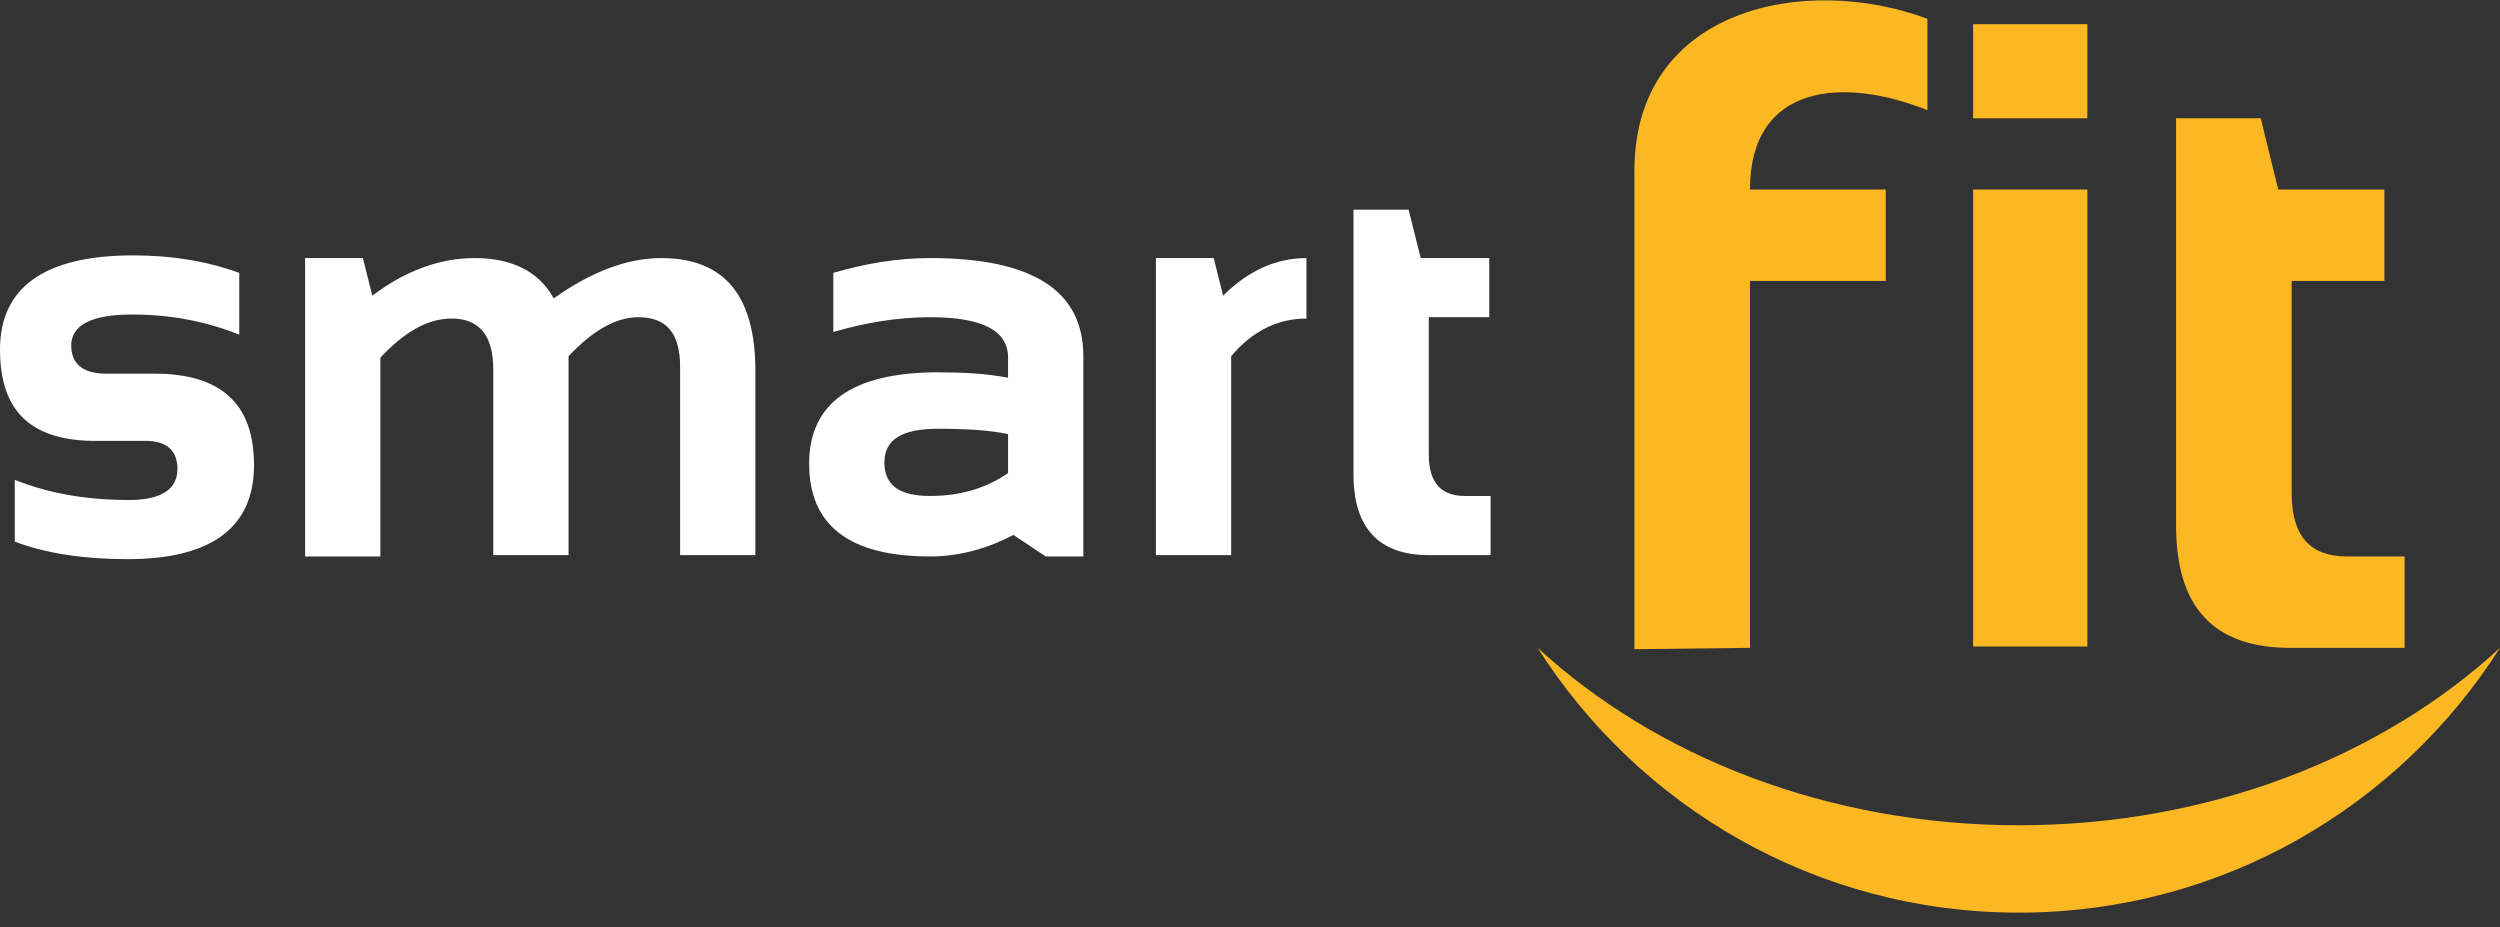
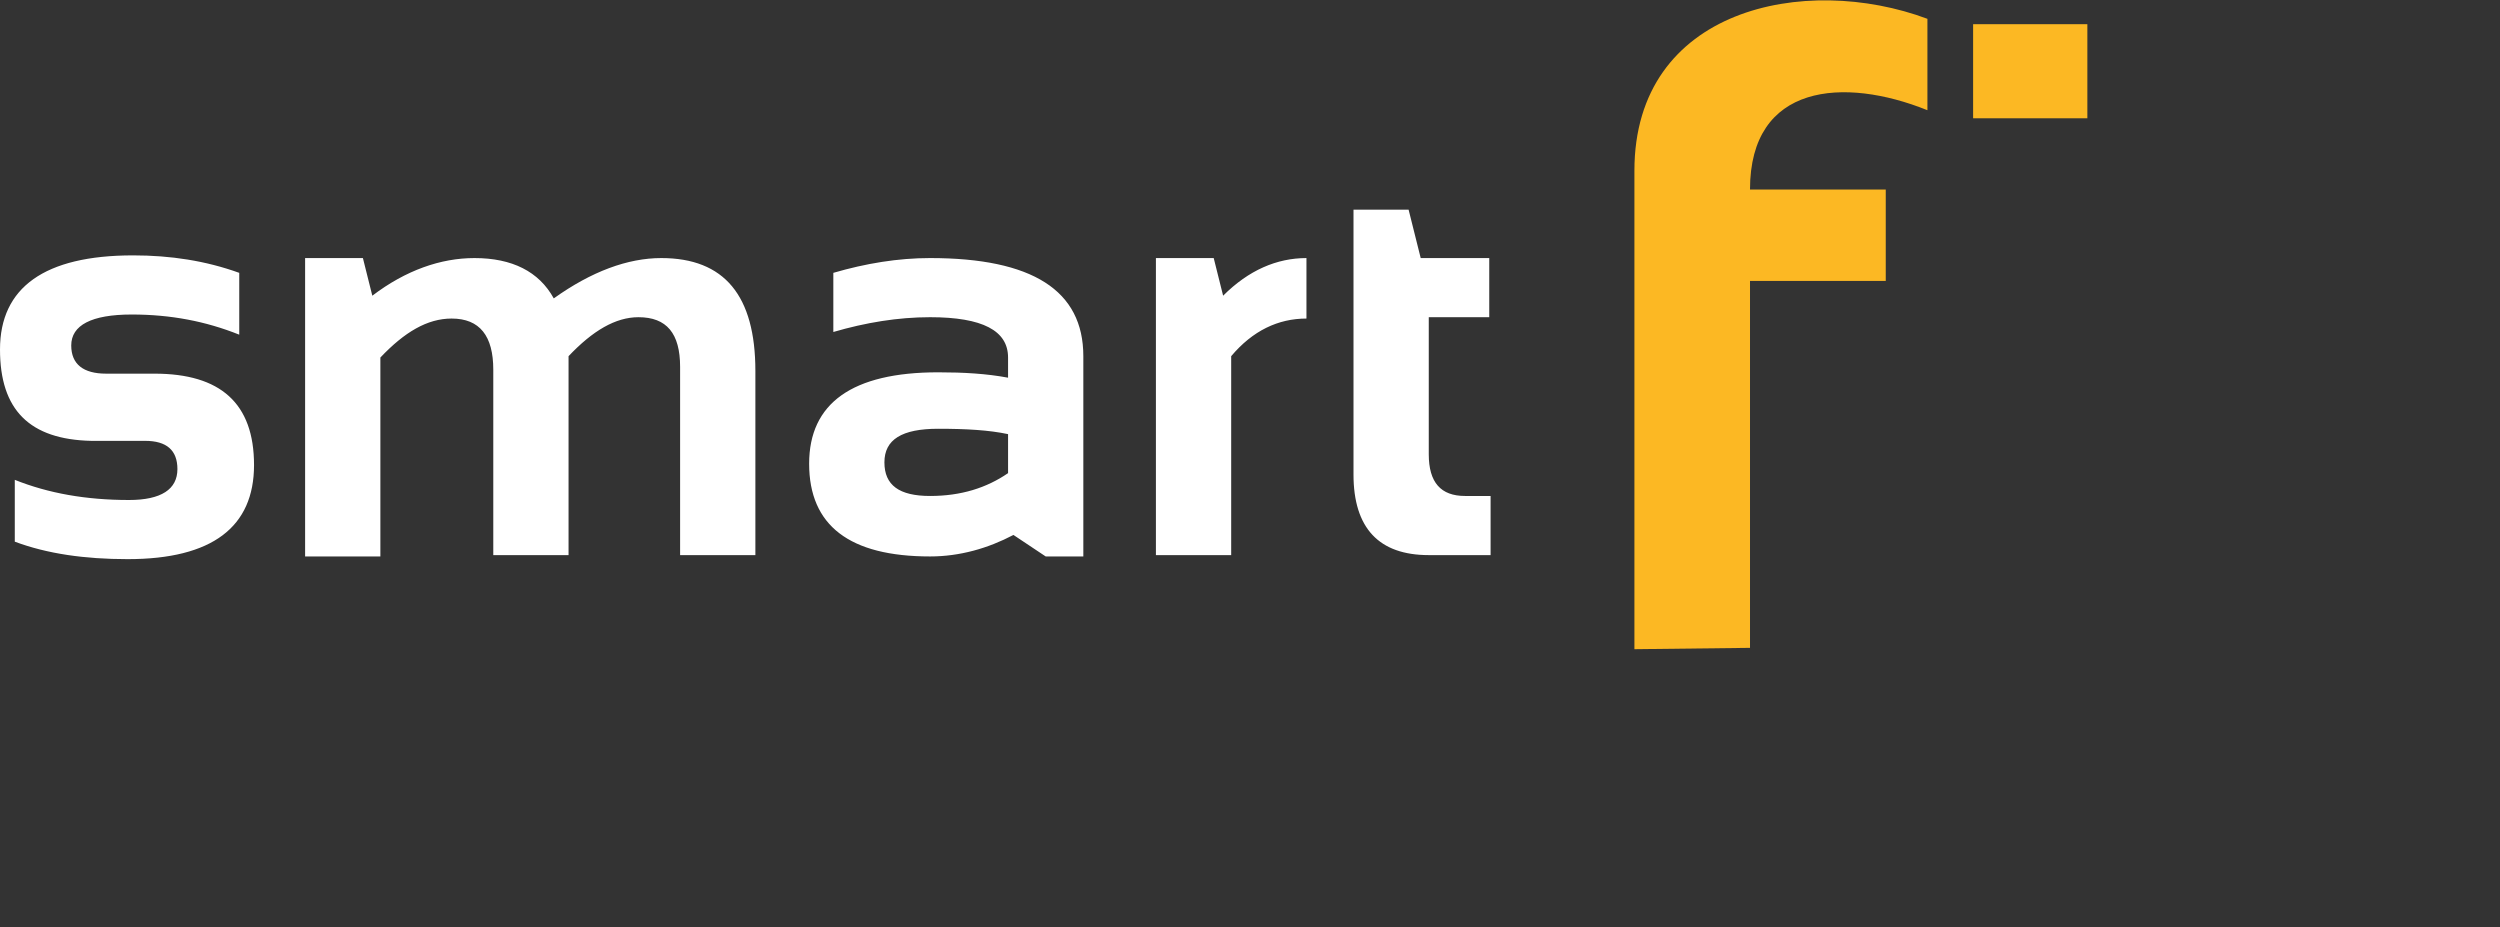
<svg xmlns="http://www.w3.org/2000/svg" version="1.1" id="Layer_1" x="0px" y="0px" viewBox="0 0 186 69" style="enable-background:new 0 0 186 69;" xml:space="preserve">
  <rect x="0" y="0" width="186" height="69" fill="#333333" stroke="none" />
  <style type="text/css">
	.st0{fill-rule:evenodd;clip-rule:evenodd;fill:#FCB823;}
	.st1{fill:#FFFFFF;}
</style>
  <g>
    <path class="st0" d="M121.6,48.3V12.7c0-12.1,12.7-14.7,21.8-11.3v6.8c-6.2-2.5-13.2-2-13.2,5.9h10.1v6.8h-10.1v27.3L121.6,48.3z" />
-     <path class="st0" d="M161.9,8.8h6.3l1.3,5.3h7.9v6.8h-6.9v15.8c0,3.2,1.4,4.7,4.1,4.7h4.3v6.8h-8.5c-5.7,0-8.5-3-8.5-9.1V8.8z" />
-     <rect x="146.8" y="14.1" class="st0" width="8.5" height="34" />
    <rect x="146.8" y="1.8" class="st0" width="8.5" height="7" />
-     <path class="st0" d="M186,48.2c-7.5,11.8-20.7,19.7-35.8,19.7c-15.1,0-28.3-7.9-35.8-19.7c8.8,8.1,21.6,13.2,35.8,13.2   C164.4,61.4,177.2,56.3,186,48.2" />
    <path class="st1" d="M1.1,40.3v-4.6c2.5,1,5.3,1.5,8.5,1.5c2.4,0,3.6-0.8,3.6-2.3c0-1.4-0.8-2.1-2.4-2.1h-4C2.2,32.7,0,30.5,0,26   c0-4.6,3.3-7,9.9-7c2.8,0,5.4,0.4,7.9,1.3v4.6c-2.5-1-5.1-1.5-8-1.5c-3,0-4.5,0.8-4.5,2.3c0,1.4,0.9,2.1,2.6,2.1h3.6   c4.9,0,7.4,2.2,7.4,6.8c0,4.6-3.1,7-9.4,7C6.3,41.6,3.5,41.2,1.1,40.3 M22.7,41.4V19.2H27l0.7,2.8c2.5-1.9,5.1-2.8,7.6-2.8   c2.8,0,4.8,1,5.9,3c2.8-2,5.5-3,8-3c4.7,0,7,2.8,7,8.4v13.7h-5.6v-14c0-2.5-1-3.7-3.1-3.7c-1.7,0-3.4,1-5.2,2.9v14.8h-5.6V27.5   c0-2.5-1-3.8-3.1-3.8c-1.8,0-3.5,1-5.3,2.9v14.8H22.7z M60.2,34.5c0-4.5,3.2-6.8,9.6-6.8c1.9,0,3.6,0.1,5.2,0.4v-1.5   c0-2-1.9-3-5.8-3c-2.4,0-4.8,0.4-7.2,1.1v-4.4c2.4-0.7,4.8-1.1,7.2-1.1c7.6,0,11.4,2.4,11.4,7.3v14.9h-2.8l-2.4-1.6   c-1.9,1-4,1.6-6.2,1.6C63.2,41.4,60.2,39.1,60.2,34.5z M75,32.3c-1.4-0.3-3.1-0.4-5.2-0.4c-2.7,0-4,0.8-4,2.5   c0,1.7,1.1,2.5,3.4,2.5c2.3,0,4.2-0.6,5.8-1.7V32.3z M86,41.4V19.2h4.3l0.7,2.8c1.9-1.9,4-2.8,6.2-2.8v4.5c-2.1,0-4,0.9-5.6,2.8   v14.8H86z M100.7,15.6h4.1l0.9,3.6h5.1v4.4h-4.5v10.2c0,2.1,0.9,3.1,2.7,3.1h1.9v4.4h-4.6c-3.7,0-5.6-2-5.6-6V15.6z" />
  </g>
</svg>